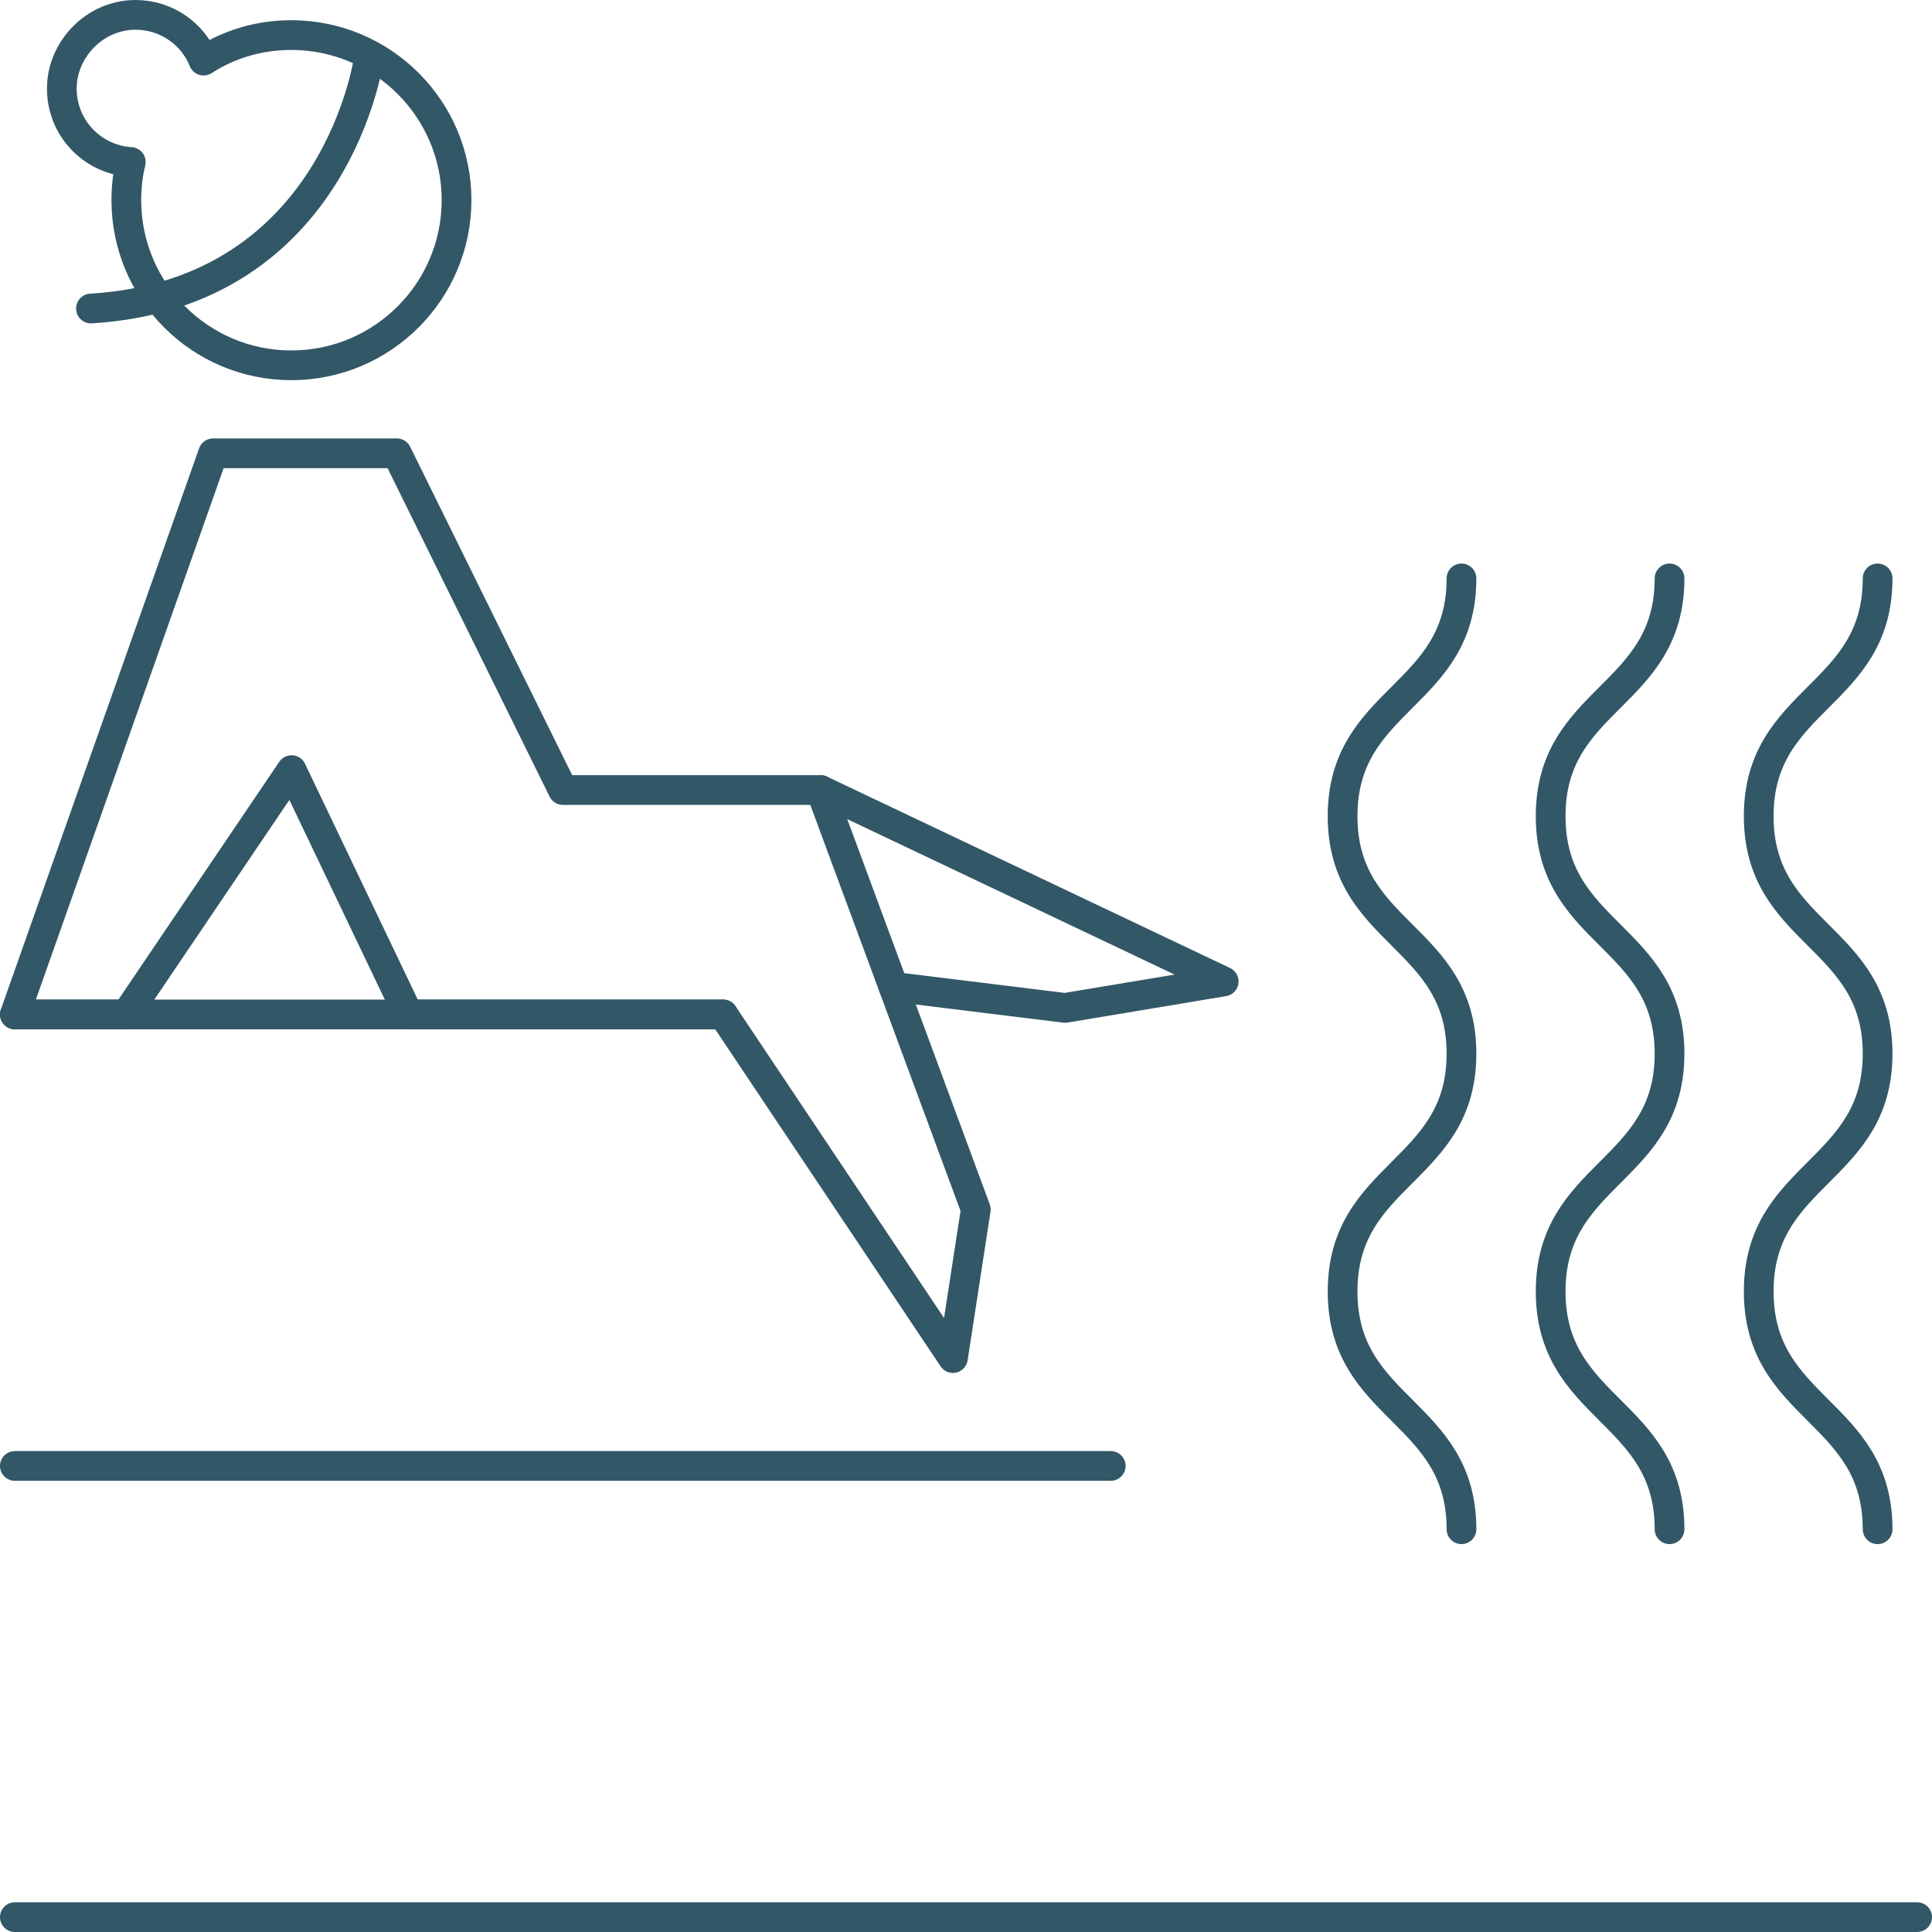
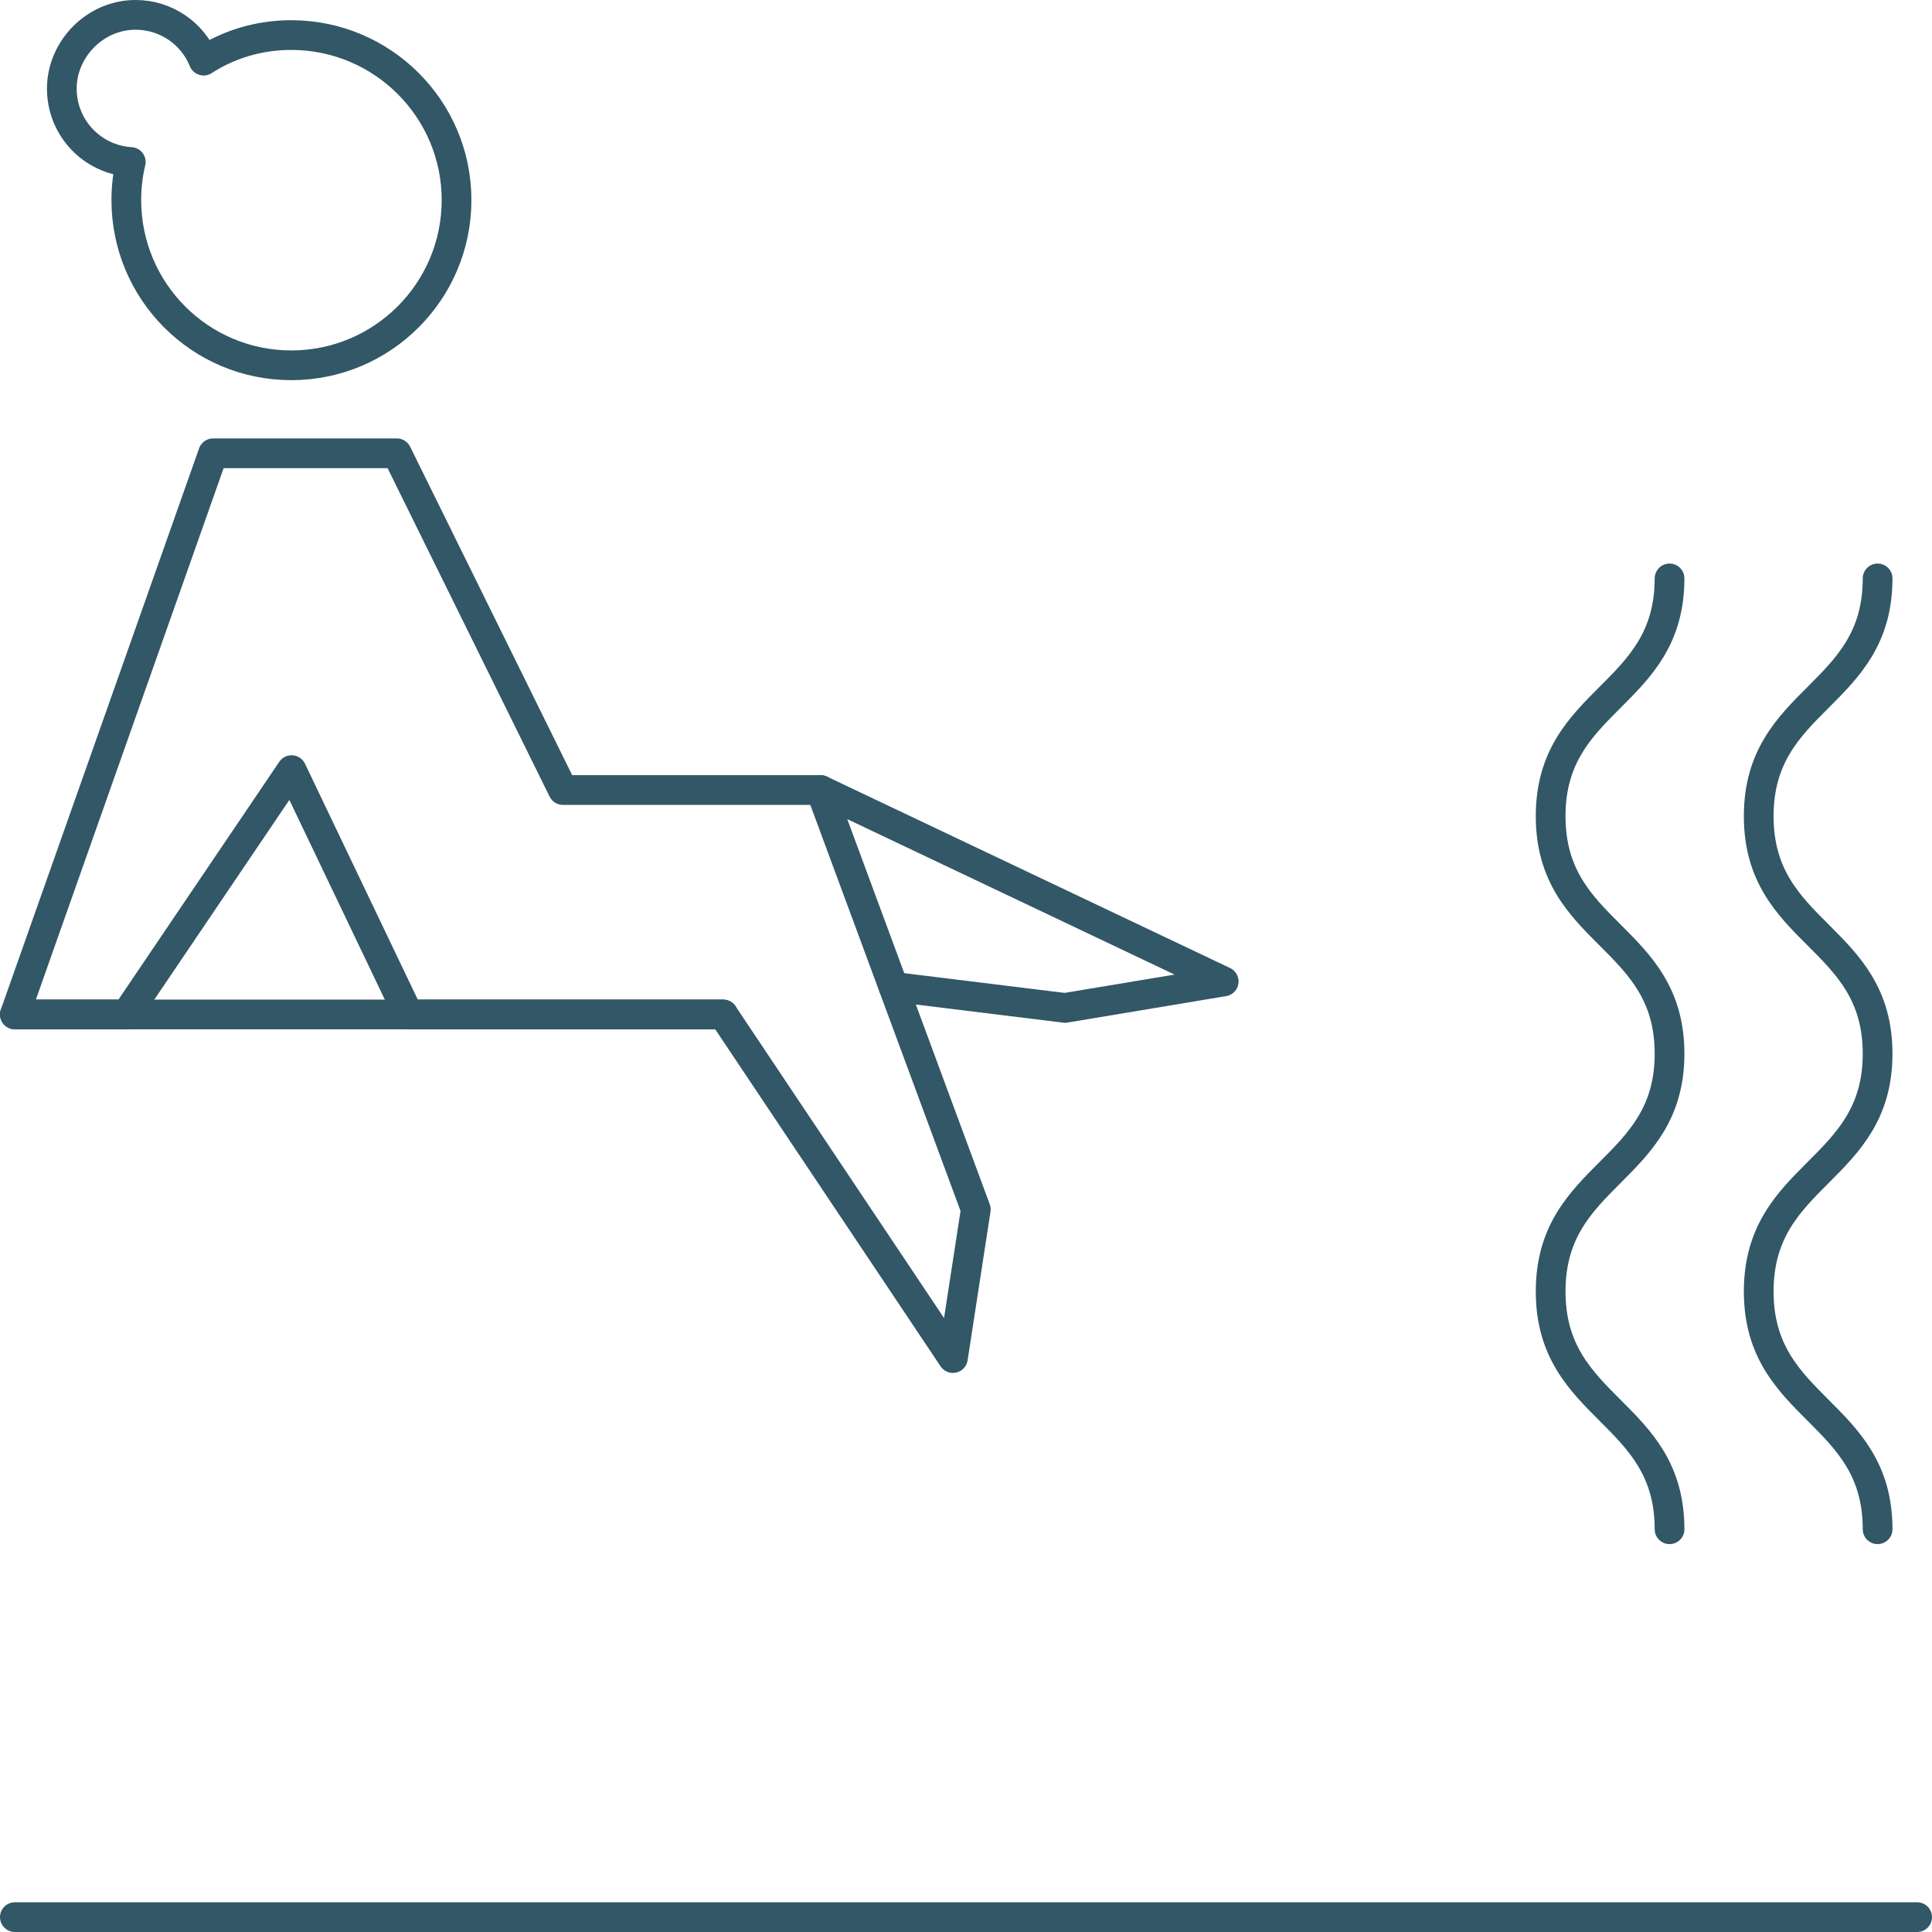
<svg xmlns="http://www.w3.org/2000/svg" id="Layer_2" data-name="Layer 2" viewBox="0 0 65 65">
  <defs>
    <style> .cls-1 { fill: none; stroke: #325767; stroke-linecap: round; stroke-linejoin: round; } </style>
  </defs>
  <g id="Layer_1-2" data-name="Layer 1">
    <g>
-       <path class="cls-1" d="M49.17,19.46c0,4-4,4-4,8s4,4,4,7.99-4,4-4,8,4,4,4,8" />
      <path class="cls-1" d="M56.17,19.46c0,4-4,4-4,8s4,4,4,7.99-4,4-4,8,4,4,4,8" />
      <path class="cls-1" d="M63.17,19.46c0,4-4,4-4,8s4,4,4,7.99-4,4-4,8,4,4,4,8" />
      <line class="cls-1" x1=".5" y1="34.13" x2="24.33" y2="34.13" />
-       <line class="cls-1" x1=".5" y1="49.32" x2="37.37" y2="49.32" />
      <line class="cls-1" x1=".5" y1="64.5" x2="64.5" y2="64.5" />
      <g>
        <path class="cls-1" d="M15.36,6.73c0,3.07-2.49,5.56-5.56,5.56s-5.55-2.49-5.55-5.56c0-.44.05-.87.15-1.28-1.3-.08-2.32-1.15-2.32-2.47S3.19.5,4.56.5c1.04,0,1.93.64,2.29,1.54.85-.55,1.86-.86,2.95-.86,3.07,0,5.56,2.49,5.56,5.55Z" />
        <polygon class="cls-1" points="7.17 15.25 13.35 15.25 18.94 26.58 27.61 26.58 32.83 40.69 32.06 45.69 24.33 34.13 13.74 34.13 9.81 25.91 4.25 34.13 .5 34.13 7.17 15.25" />
        <polyline class="cls-1" points="27.61 26.58 41.17 33.02 35.83 33.91 30.06 33.2" />
-         <path class="cls-1" d="M12.42,1.91s-1.05,7.96-9.36,8.47" />
      </g>
    </g>
  </g>
</svg>